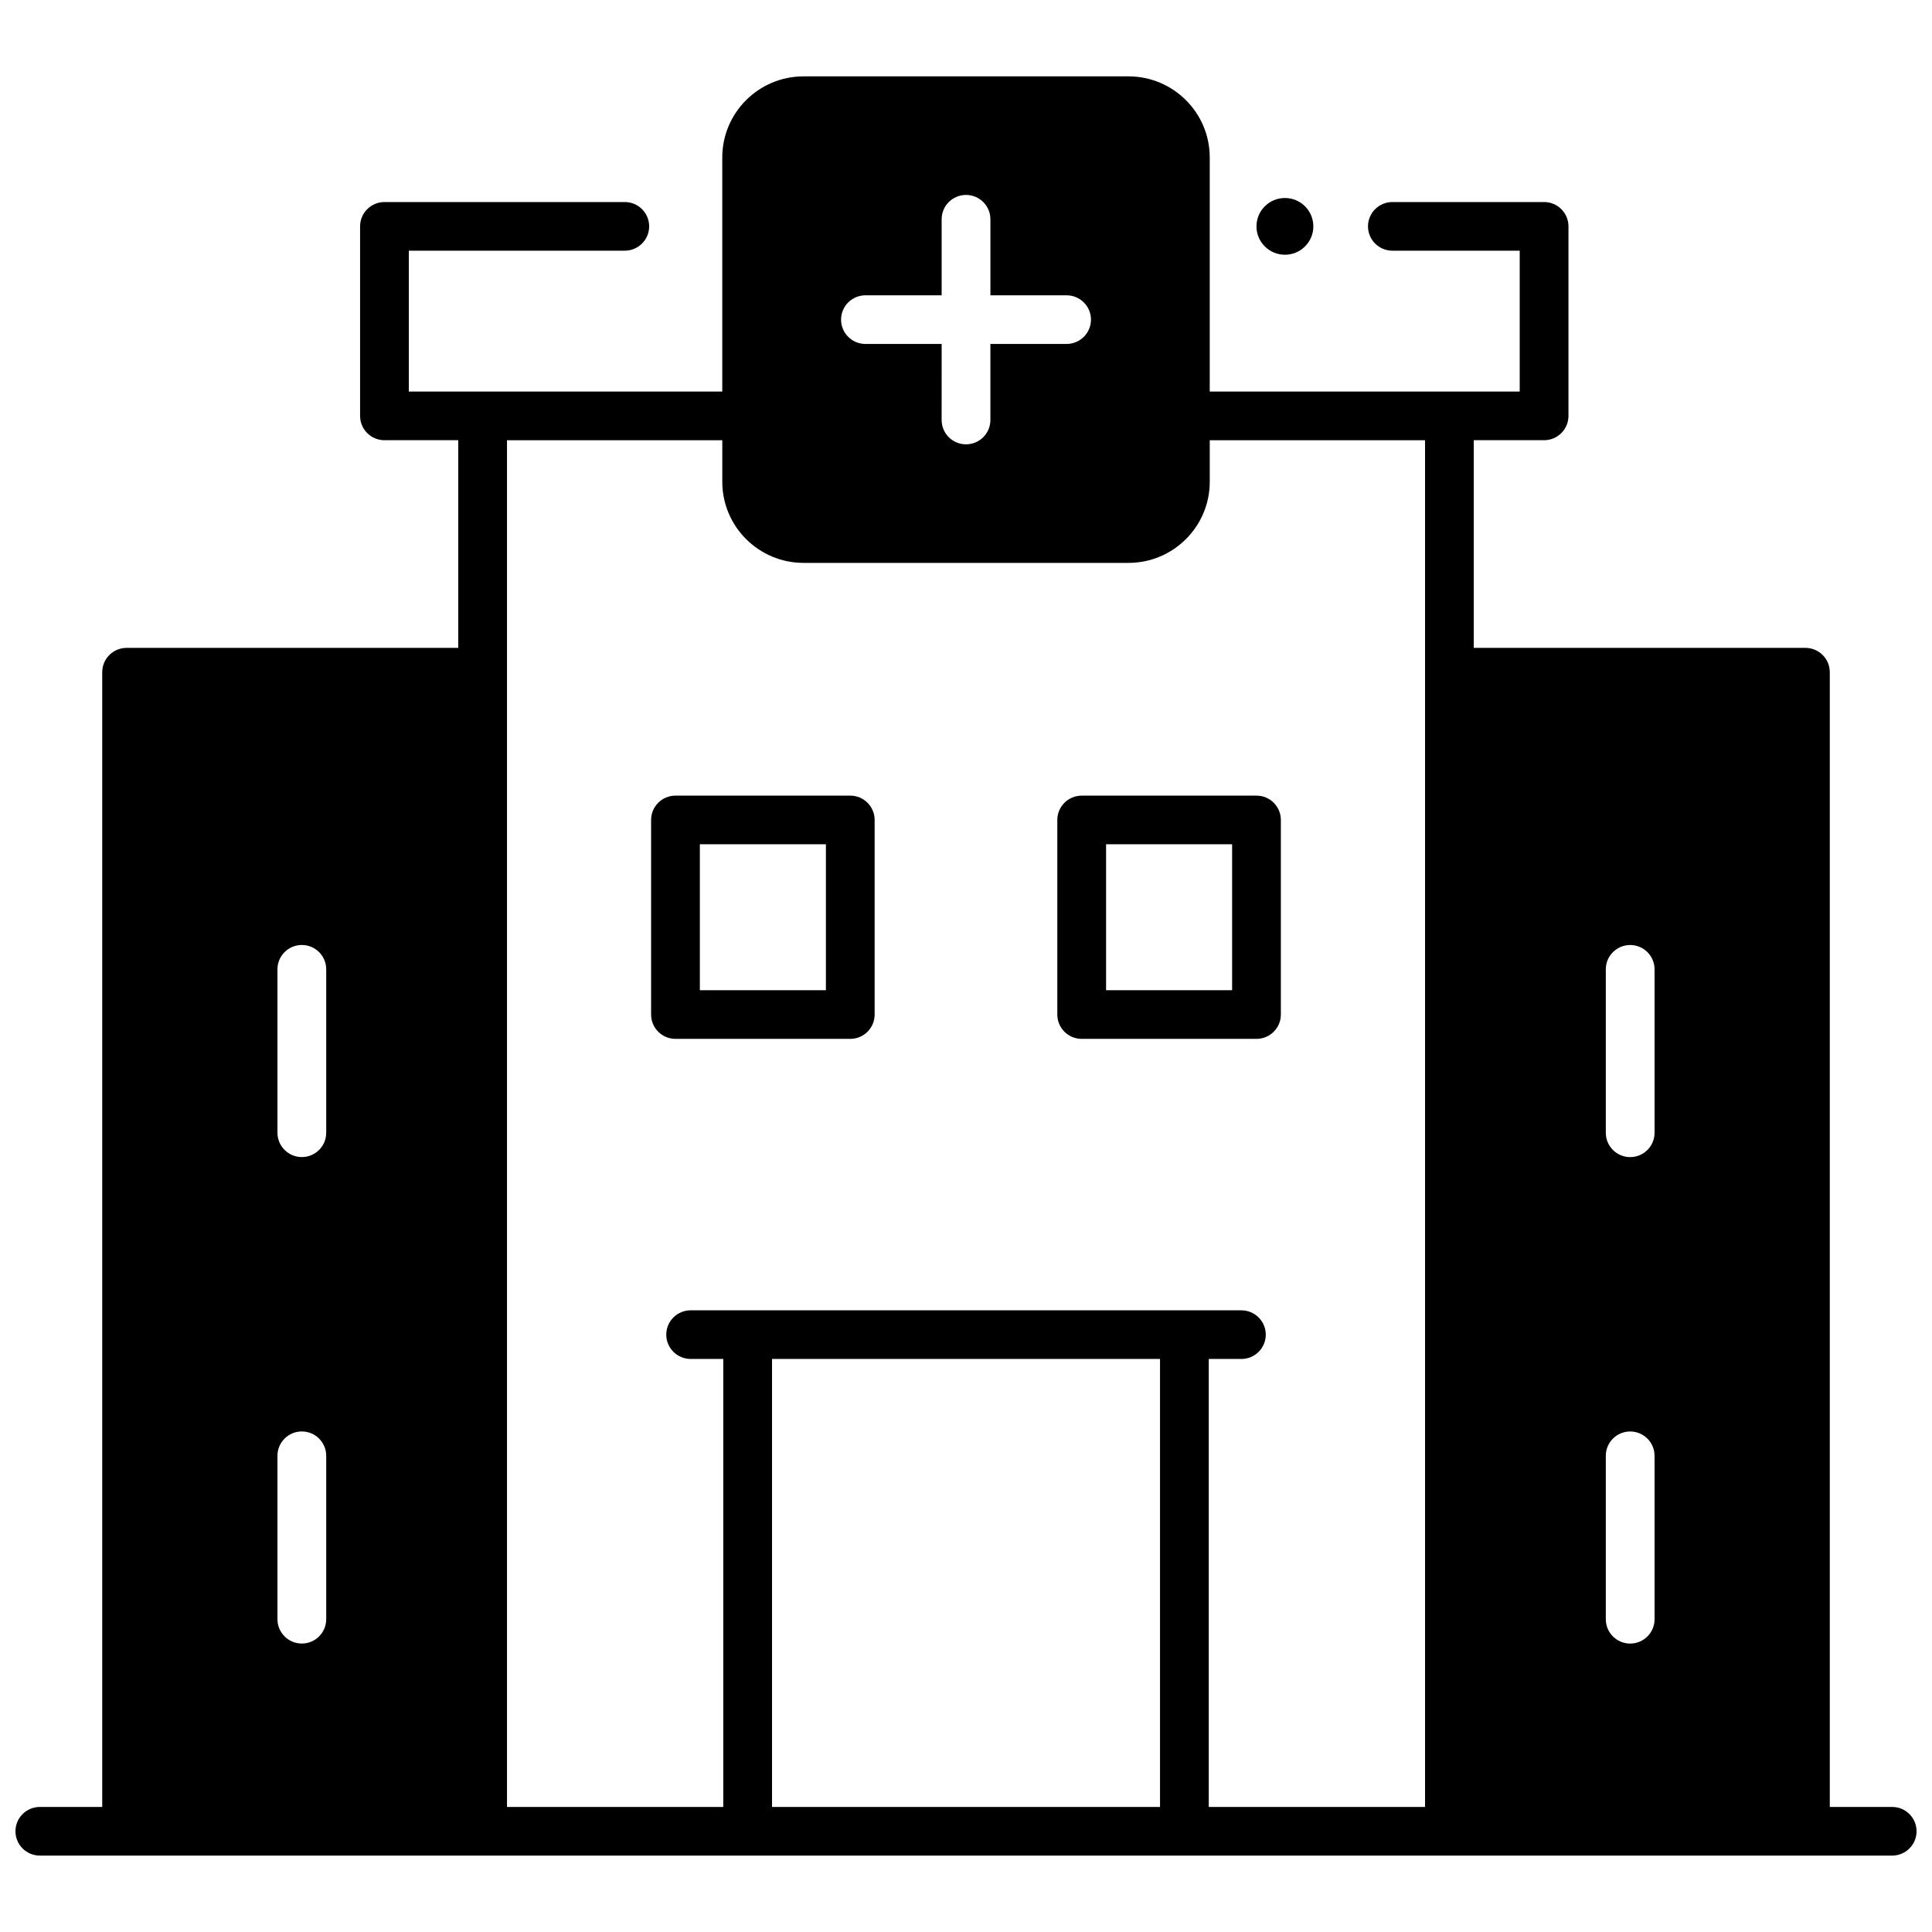
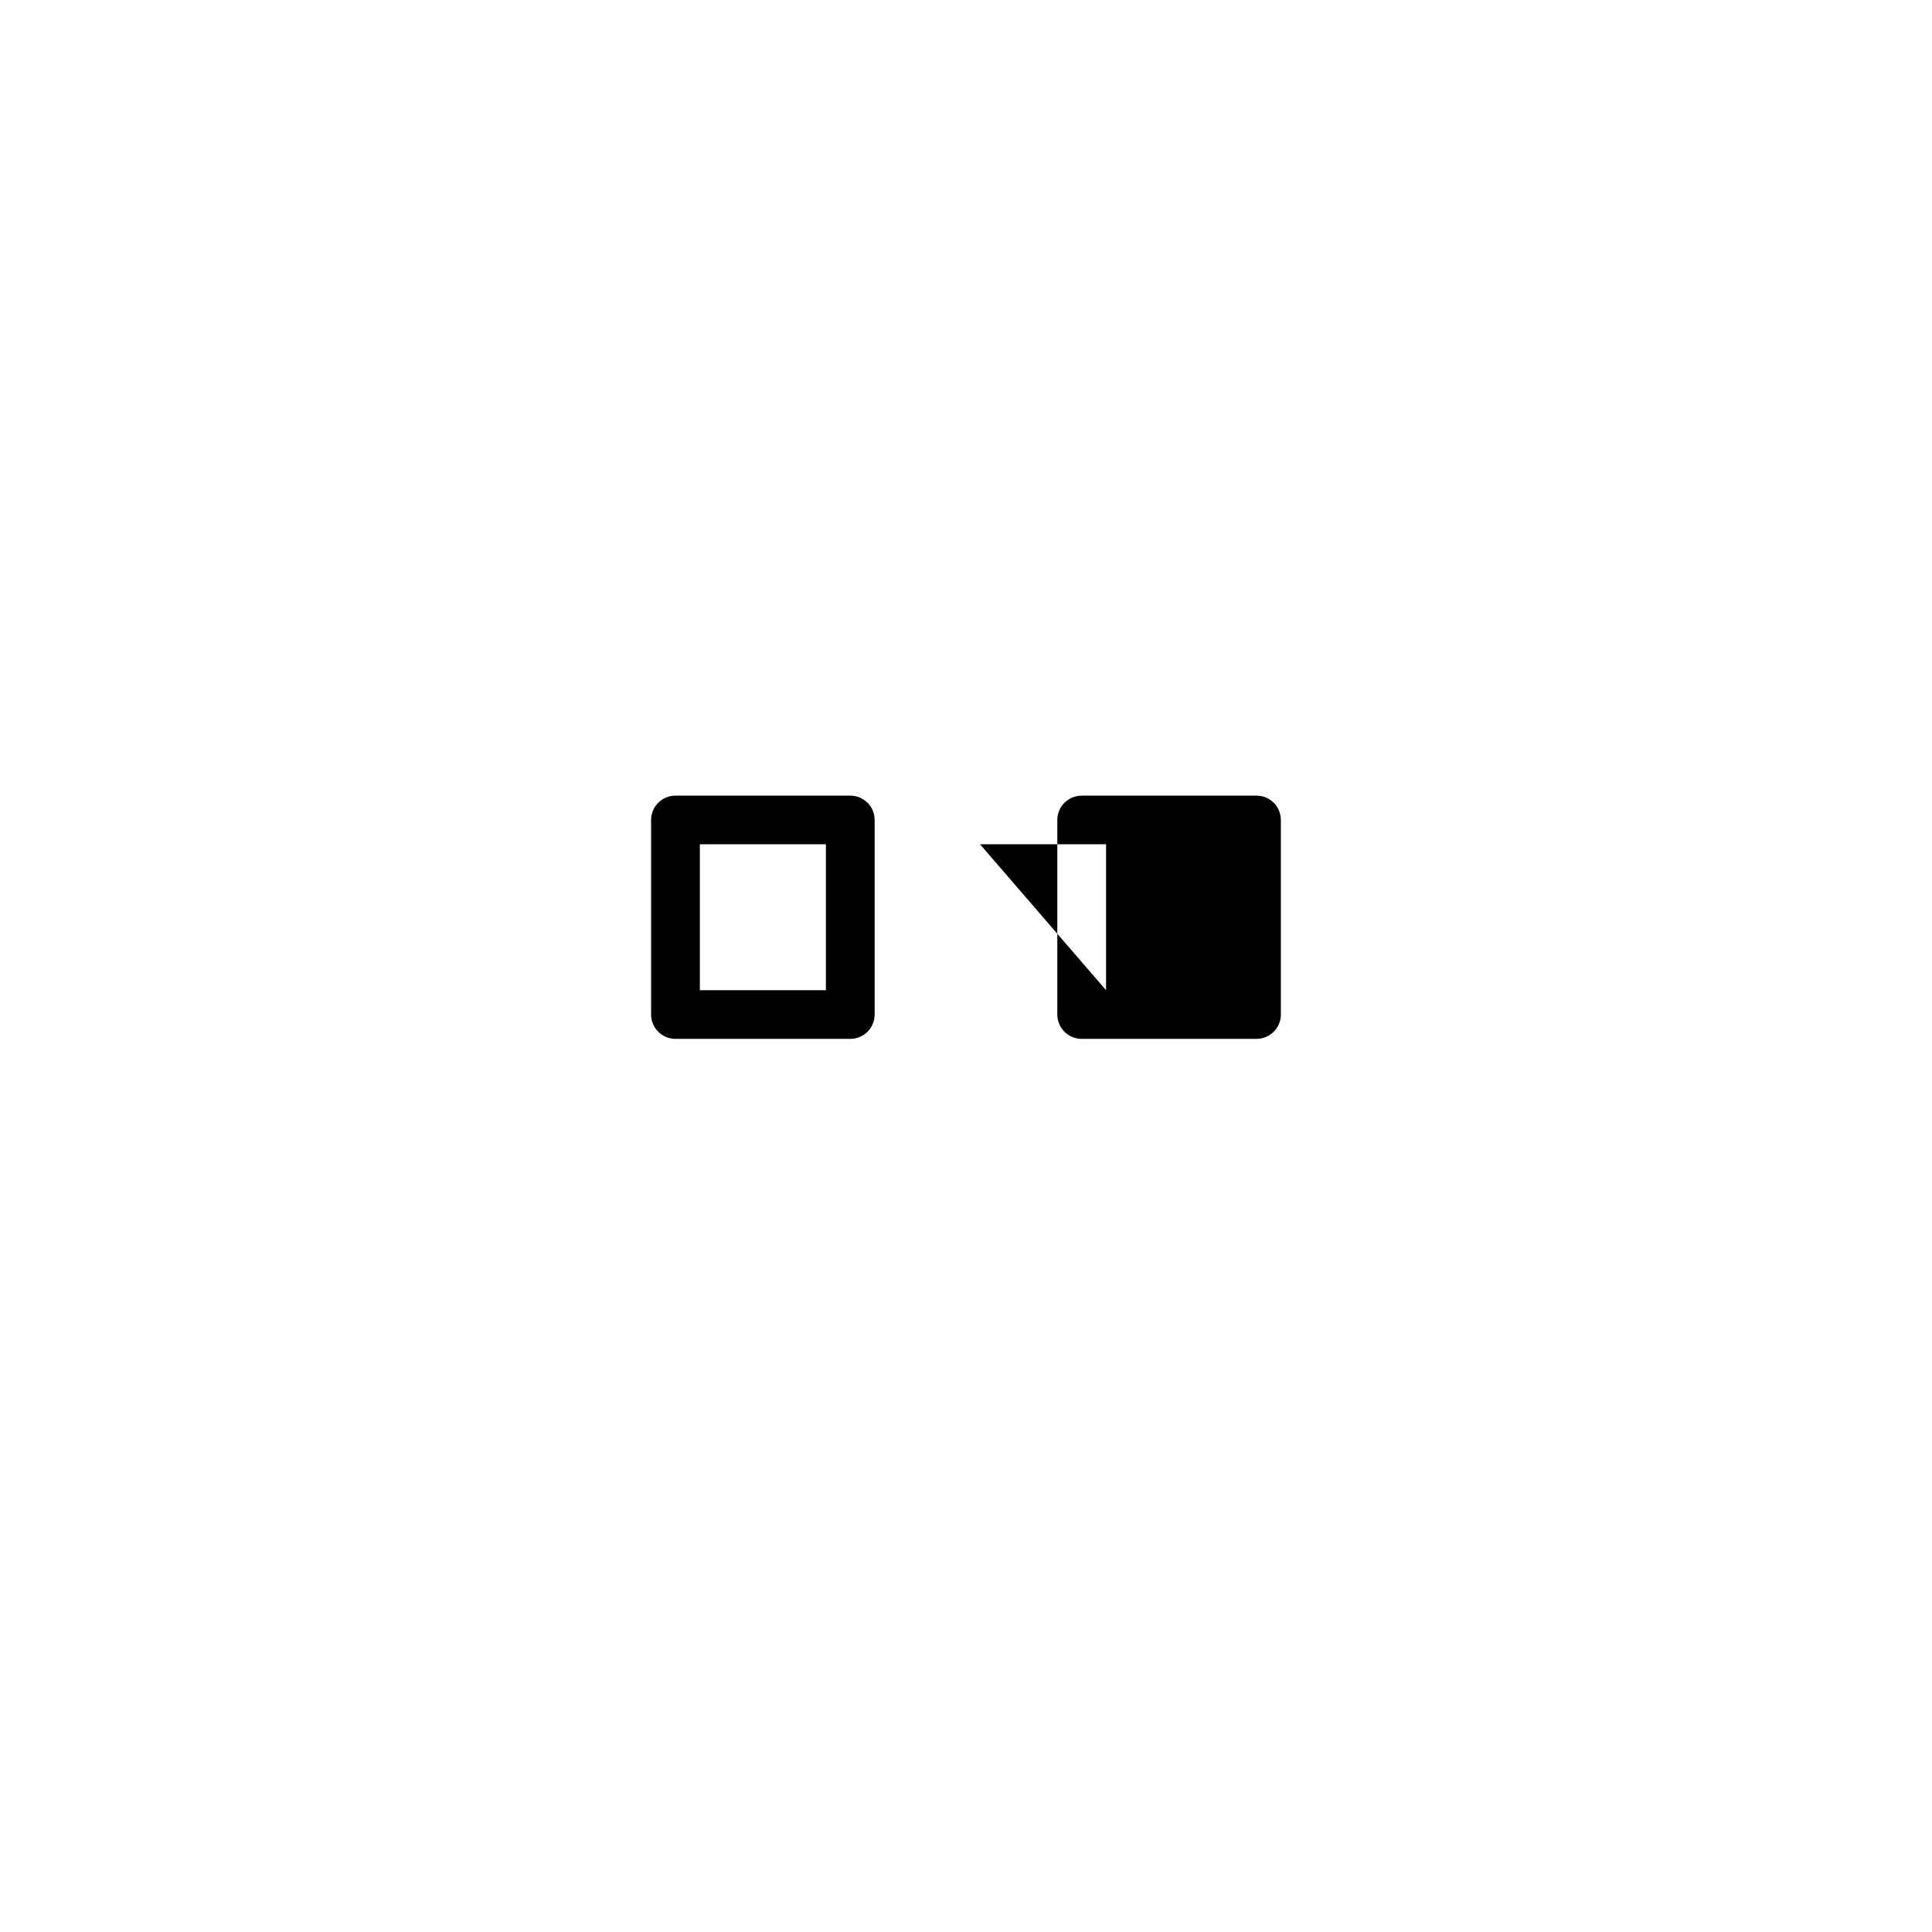
<svg xmlns="http://www.w3.org/2000/svg" width="800px" height="800px" version="1.1" viewBox="144 144 512 512">
  <defs>
    <clipPath id="a">
-       <path d="m148.09 164h503.81v472h-503.81z" />
-     </clipPath>
+       </clipPath>
  </defs>
  <path d="m369.33 419.31h-46.32c-3.566 0-6.461-2.887-6.461-6.445v-51.57c0-3.559 2.894-6.445 6.461-6.445h46.32c3.566 0 6.461 2.887 6.461 6.445v51.57c0 3.559-2.894 6.445-6.461 6.445zm-39.859-12.891h33.402v-38.676h-33.402z" />
-   <path d="m476.98 419.31h-46.32c-3.566 0-6.461-2.887-6.461-6.445v-51.57c0-3.559 2.894-6.445 6.461-6.445h46.32c3.566 0 6.461 2.887 6.461 6.445v51.57c0 3.559-2.894 6.445-6.461 6.445zm-39.859-12.891h33.402v-38.676h-33.402z" />
-   <path d="m492.05 203.99c0 4.152-3.371 7.519-7.535 7.519-4.16 0-7.535-3.367-7.535-7.519 0-4.152 3.375-7.519 7.535-7.519 4.164 0 7.535 3.367 7.535 7.519" />
+   <path d="m476.98 419.31h-46.32c-3.566 0-6.461-2.887-6.461-6.445v-51.57c0-3.559 2.894-6.445 6.461-6.445h46.32c3.566 0 6.461 2.887 6.461 6.445v51.57c0 3.559-2.894 6.445-6.461 6.445zm-39.859-12.891v-38.676h-33.402z" />
  <g clip-path="url(#a)">
    <path d="m645.45 622.86h-16.535v-300.72c0-3.559-2.894-6.445-6.461-6.445h-87.887v-55.035h18.633c3.566 0 6.461-2.887 6.461-6.445v-50.227c0-3.559-2.894-6.445-6.461-6.445h-40.207c-3.566 0-6.461 2.887-6.461 6.445 0 3.559 2.894 6.445 6.461 6.445h33.746v37.332l-82.145 0.004v-62.043c0-11.852-9.66-21.488-21.531-21.488h-86.121c-11.871 0-21.531 9.641-21.531 21.488v62.043h-83.066v-37.332l57.23-0.004c3.566 0 6.461-2.887 6.461-6.445 0-3.559-2.894-6.445-6.461-6.445h-63.688c-3.566 0-6.461 2.887-6.461 6.445v50.227c0 3.559 2.894 6.445 6.461 6.445h19.551v55.031l-87.887 0.004c-3.566 0-6.461 2.887-6.461 6.445v300.72h-16.531c-3.566 0-6.461 2.887-6.461 6.445 0 3.562 2.894 6.445 6.461 6.445h490.89c3.566 0 6.461-2.887 6.461-6.445-0.004-3.559-2.894-6.445-6.461-6.445zm-415-49.75c0 3.559-2.894 6.445-6.461 6.445s-6.461-2.887-6.461-6.445v-43.316c0-3.559 2.894-6.445 6.461-6.445s6.461 2.887 6.461 6.445zm0-128.92c0 3.559-2.894 6.445-6.461 6.445s-6.461-2.887-6.461-6.445v-43.316c0-3.559 2.894-6.445 6.461-6.445s6.461 2.887 6.461 6.445zm196.21-221.93c3.566 0 6.461 2.887 6.461 6.445s-2.894 6.445-6.461 6.445h-20.195v20.156c0 3.559-2.894 6.445-6.461 6.445s-6.461-2.887-6.461-6.445l0.004-20.156h-20.195c-3.566 0-6.461-2.887-6.461-6.445s2.894-6.445 6.461-6.445h20.195v-20.156c0-3.559 2.894-6.445 6.461-6.445s6.461 2.887 6.461 6.445v20.156zm24.758 400.61h-102.82v-118.73h102.82zm70.234 0h-57.316v-118.73h8.645c3.566 0 6.461-2.887 6.461-6.445s-2.894-6.445-6.461-6.445l-145.95-0.004c-3.566 0-6.461 2.887-6.461 6.445s2.894 6.445 6.461 6.445h8.645v118.73l-57.316 0.004v-362.2h57.055v11.012c0 11.848 9.66 21.488 21.531 21.488h86.121c11.871 0 21.531-9.641 21.531-21.488v-11.012h57.055zm60.824-49.75c0 3.559-2.894 6.445-6.461 6.445-3.566 0-6.461-2.887-6.461-6.445v-43.316c0-3.559 2.894-6.445 6.461-6.445 3.566 0 6.461 2.887 6.461 6.445zm0-128.92c0 3.559-2.894 6.445-6.461 6.445-3.566 0-6.461-2.887-6.461-6.445v-43.316c0-3.559 2.894-6.445 6.461-6.445 3.566 0 6.461 2.887 6.461 6.445z" />
  </g>
</svg>